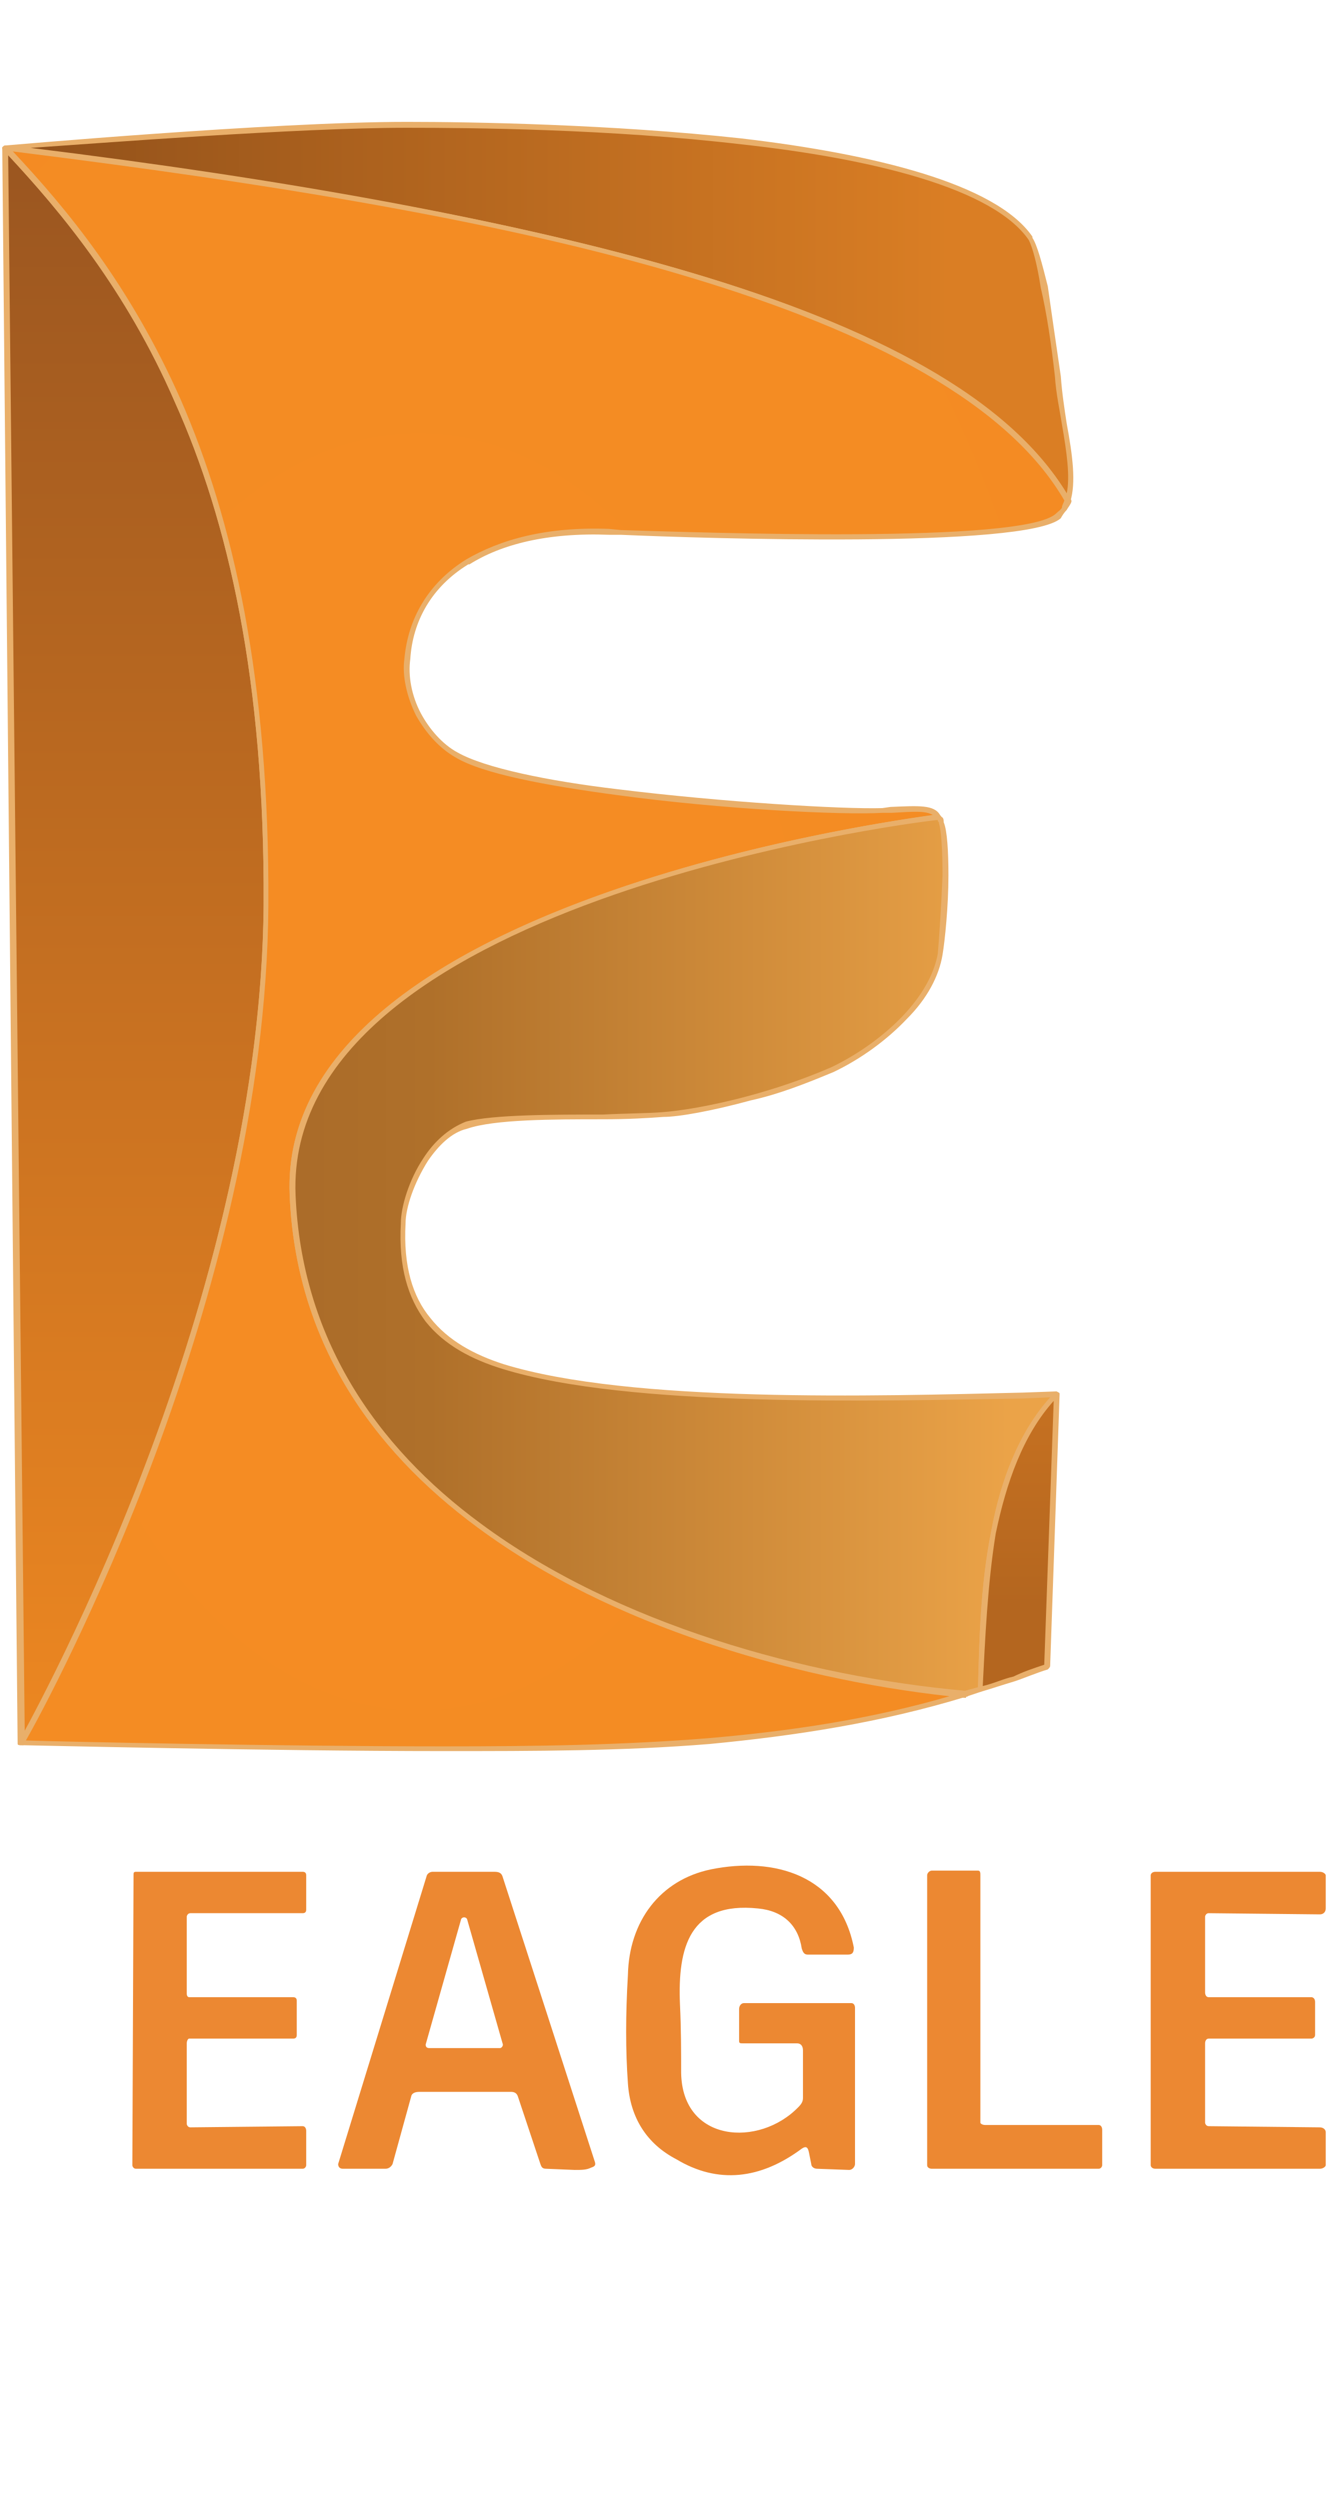
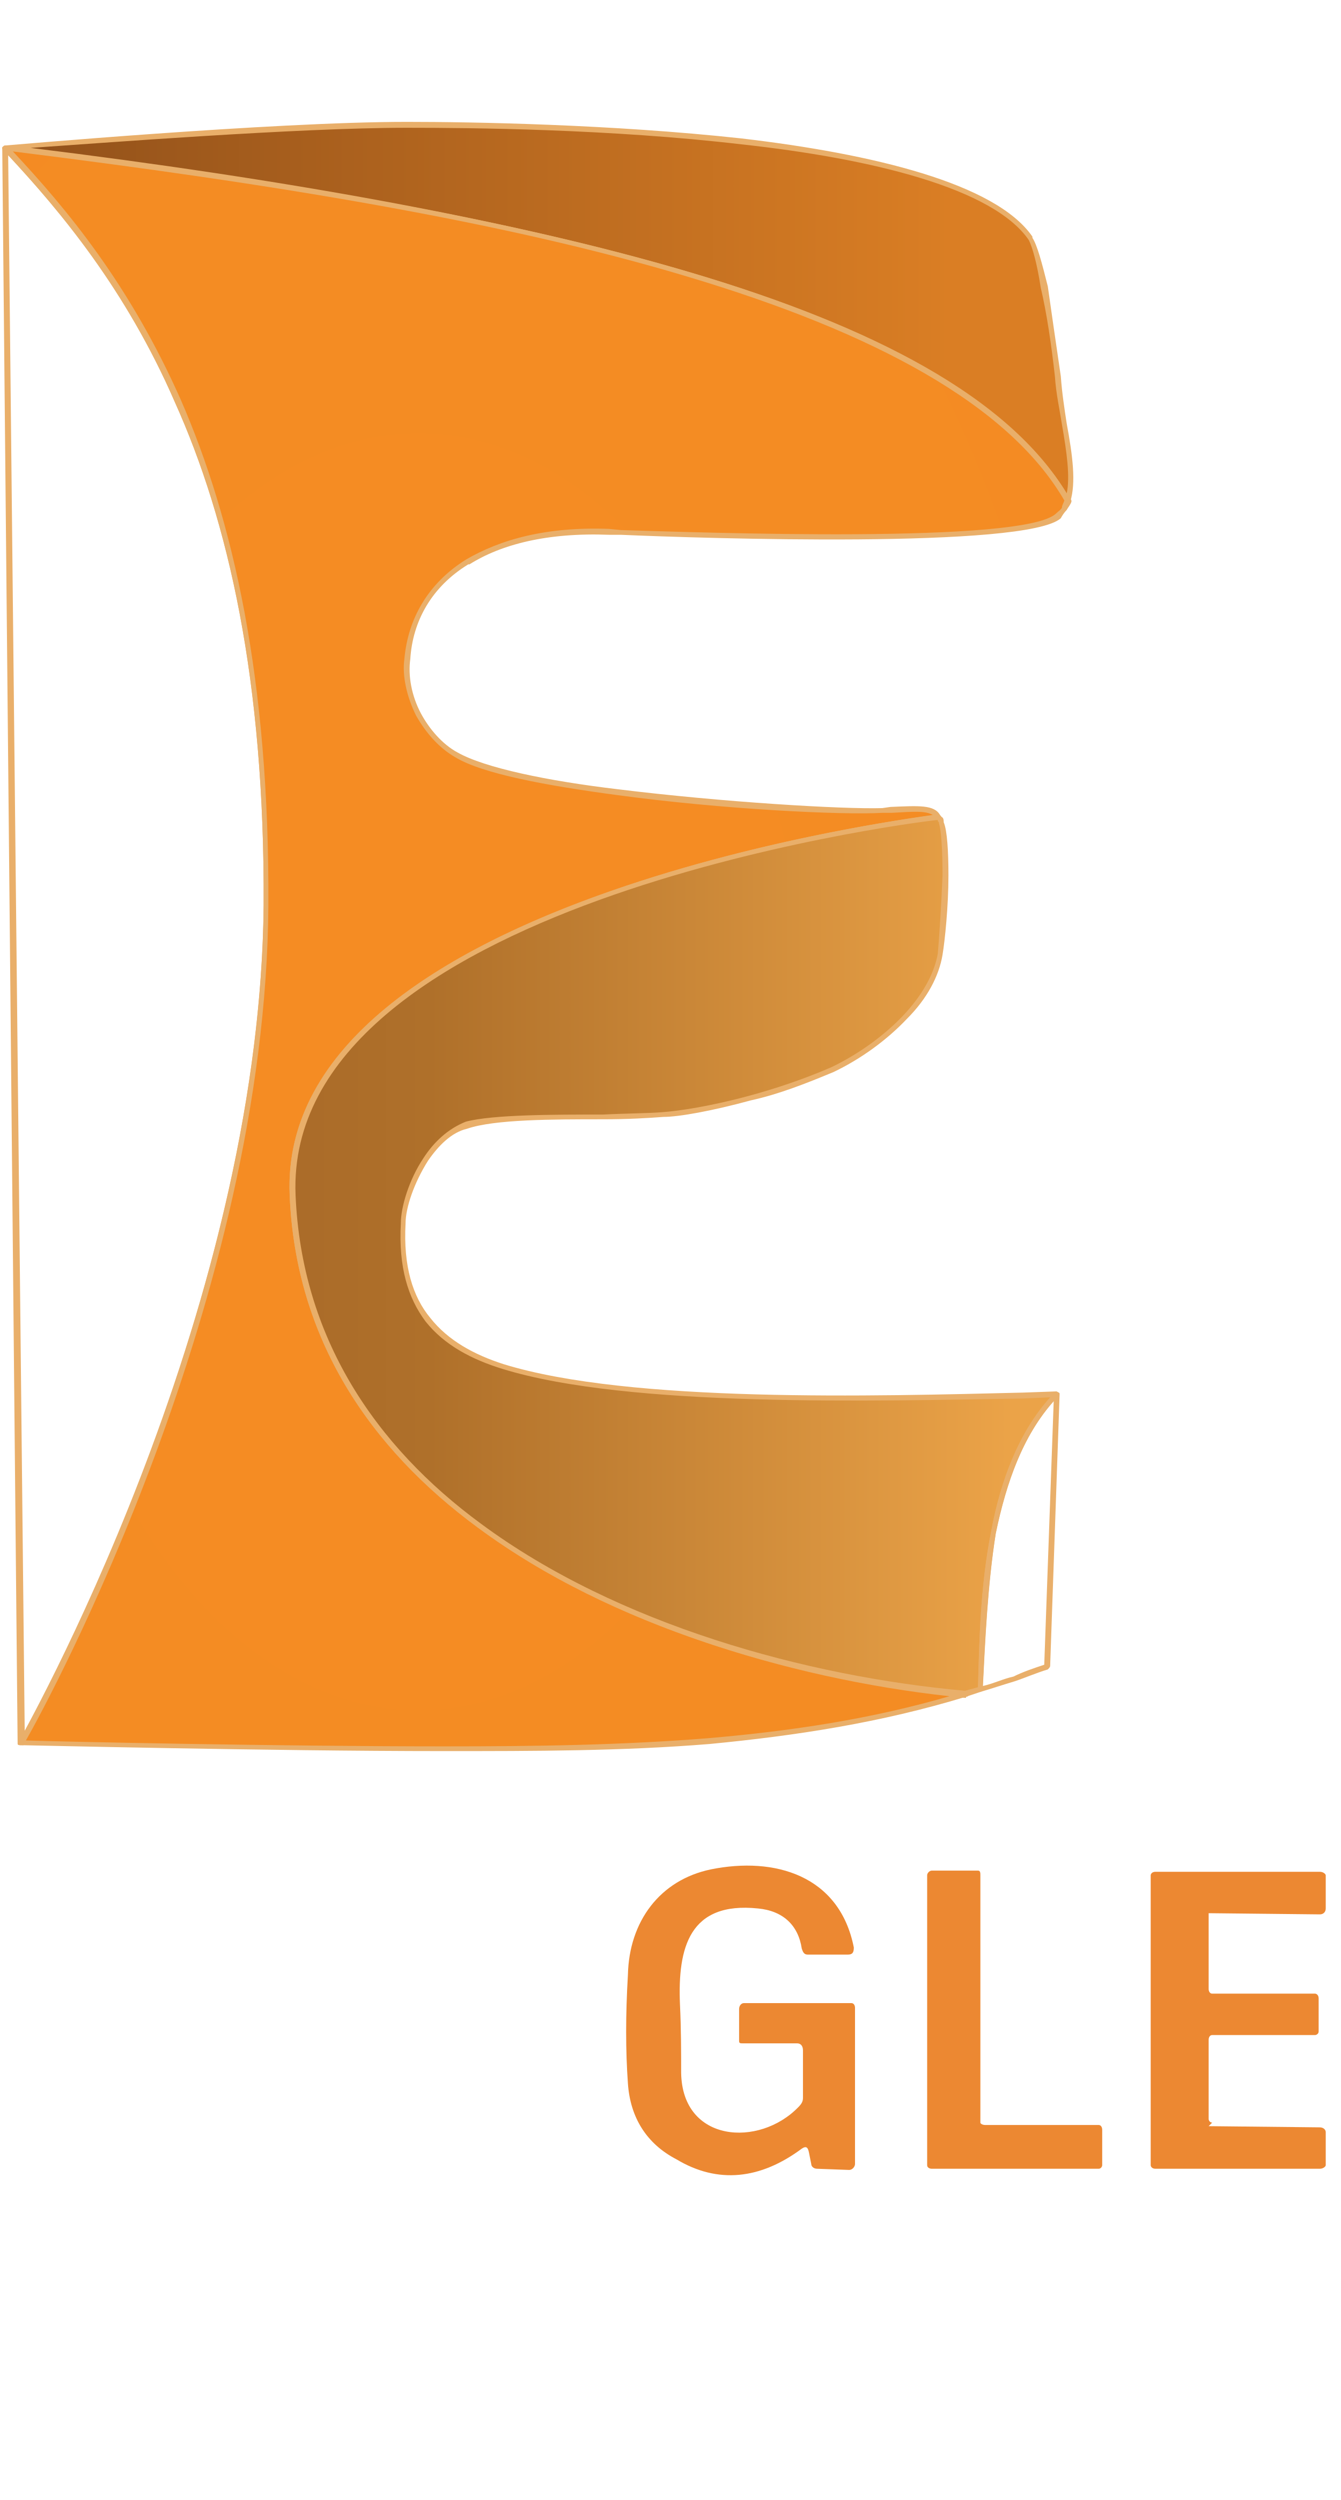
<svg xmlns="http://www.w3.org/2000/svg" xml:space="preserve" width="22px" height="41px" version="1.1" style="shape-rendering:geometricPrecision; text-rendering:geometricPrecision; image-rendering:optimizeQuality; fill-rule:evenodd; clip-rule:evenodd" viewBox="0 0 11.3 21.13">
  <defs>
    <style type="text/css">
   
    .fil0 {fill:none}
    .fil2 {fill:#E9AF6A;fill-rule:nonzero}
    .fil7 {fill:#EC8832;fill-rule:nonzero}
    .fil5 {fill:url(#id0)}
    .fil6 {fill:url(#id1)}
    .fil1 {fill:url(#id2)}
    .fil3 {fill:url(#id3)}
    .fil4 {fill:url(#id4)}
   
  </style>
    <linearGradient id="id0" gradientUnits="userSpaceOnUse" x1="1.9" y1="9.98" x2="8.51" y2="9.98">
      <stop offset="0" style="stop-opacity:1; stop-color:#A96A29" />
      <stop offset="0.149" style="stop-opacity:1; stop-color:#AC6D29" />
      <stop offset="0.259" style="stop-opacity:1; stop-color:#AF702A" />
      <stop offset="1" style="stop-opacity:1; stop-color:#EBA348" />
    </linearGradient>
    <linearGradient id="id1" gradientUnits="userSpaceOnUse" x1="8.5" y1="13.56" x2="8.5" y2="10.87">
      <stop offset="0" style="stop-opacity:1; stop-color:#B4661F" />
      <stop offset="1" style="stop-opacity:1; stop-color:#D07722" />
    </linearGradient>
    <linearGradient id="id2" gradientUnits="userSpaceOnUse" x1="0" y1="1.48" x2="8.01" y2="1.48">
      <stop offset="0" style="stop-opacity:1; stop-color:#90501A" />
      <stop offset="1" style="stop-opacity:1; stop-color:#DA7E24" />
    </linearGradient>
    <linearGradient id="id3" gradientUnits="userSpaceOnUse" x1="0.44" y1="1.03" x2="0.44" y2="14.45">
      <stop offset="0" style="stop-opacity:1; stop-color:#995520" />
      <stop offset="1" style="stop-opacity:1; stop-color:#EB8621" />
    </linearGradient>
    <radialGradient id="id4" gradientUnits="userSpaceOnUse" gradientTransform="matrix(23.536 -0 -0 35.444 -69 -299)" cx="3.08" cy="8.69" r="24.35" fx="3.08" fy="8.69">
      <stop offset="0" style="stop-opacity:1; stop-color:#F58C23" />
      <stop offset="1" style="stop-opacity:1; stop-color:#A15B1D" />
    </radialGradient>
  </defs>
  <g id="Layer_x0020_1">
    <g id="_2553706302880">
      <rect class="fil0" width="11.3" height="21.13" />
      <g>
        <g id="_2869167911264">
          <path class="fil1" d="M0.03 1.25c4.38,0.54 8.02,1.32 8.98,2.98 0.07,-0.23 -0.04,-0.6 -0.09,-1.05 -0.06,-0.53 -0.15,-1.04 -0.23,-1.16 -0.59,-0.9 -4.15,-0.96 -5.27,-0.96 -1.14,0 -3.39,0.19 -3.39,0.19z" />
          <path class="fil2" d="M0.24 1.25c2.11,0.26 4.04,0.6 5.57,1.05 1.56,0.46 2.7,1.06 3.19,1.87 0.03,-0.14 0,-0.35 -0.04,-0.58 -0.02,-0.13 -0.05,-0.26 -0.06,-0.41 -0.03,-0.27 -0.07,-0.54 -0.12,-0.75 -0.03,-0.2 -0.07,-0.34 -0.1,-0.4l0 0c-0.3,-0.44 -1.33,-0.69 -2.43,-0.81 -1.11,-0.13 -2.28,-0.14 -2.83,-0.14 -0.93,0 -2.59,0.13 -3.18,0.17l0 0 0 0zm5.56 1.09c-1.58,-0.47 -3.59,-0.8 -5.78,-1.06 -0.01,-0.01 -0.02,-0.02 -0.02,-0.03 0,0 0.01,-0.02 0.02,-0.02 0.01,0 2.26,-0.2 3.4,-0.2 0.55,0 1.73,0.02 2.83,0.14 1.11,0.13 2.15,0.38 2.46,0.83l0 0.01c0.04,0.06 0.08,0.21 0.13,0.41 0.03,0.21 0.07,0.49 0.11,0.76 0.01,0.14 0.03,0.27 0.05,0.4 0.05,0.27 0.08,0.5 0.03,0.66 0,0 0,0.01 -0.01,0.01 -0.01,0.01 -0.02,0.01 -0.03,-0.01 -0.47,-0.82 -1.62,-1.43 -3.19,-1.9l0 0 0 0z" />
-           <path class="fil3" d="M2.23 7.65c0.03,-3.82 -1.28,-5.41 -2.2,-6.4l0.13 13.49c0,0 2.05,-3.57 2.07,-7.09l0 0z" />
          <path class="fil2" d="M2.21 7.65c0.01,-1.9 -0.3,-3.25 -0.75,-4.25 -0.42,-0.96 -0.96,-1.6 -1.41,-2.09l0.14 13.34c0.28,-0.53 1.99,-3.78 2.02,-7l0 0 0 0zm-0.7 -4.27c0.44,1.01 0.75,2.36 0.74,4.27 -0.03,3.53 -2.06,7.09 -2.07,7.1 0,0 -0.01,0 -0.02,0 -0.01,0 -0.03,0 -0.03,-0.01l-0.13 -13.49c0,0 0,-0.01 0.01,-0.01 0.01,-0.01 0.03,-0.01 0.04,0 0.46,0.49 1.02,1.14 1.46,2.14l0 0 0 0z" />
          <path class="fil4" d="M0.03 1.25c0.92,0.99 2.23,2.58 2.2,6.4 -0.02,3.52 -2.07,7.09 -2.07,7.09 0,0 2.08,0.04 3.57,0.04 1.55,0 2.98,-0.03 4.42,-0.46 -2.38,-0.22 -5.58,-1.42 -5.7,-4.22 -0.1,-2.53 5.47,-3.19 5.47,-3.19 -0.06,-0.09 -0.2,-0.07 -0.48,-0.07 -0.56,0.03 -3.01,-0.12 -3.6,-0.45 -0.28,-0.16 -0.44,-0.54 -0.42,-0.82 0.06,-0.62 0.59,-1.11 1.71,-1.08 0.46,0.02 3.5,0.14 3.8,-0.13 0.03,-0.04 0.06,-0.08 0.08,-0.13 -0.96,-1.66 -4.6,-2.44 -8.98,-2.98l0 0 0 0z" />
          <path class="fil2" d="M0.09 1.28c0.46,0.49 0.99,1.13 1.42,2.1 0.44,1.01 0.75,2.36 0.74,4.27 -0.02,3.33 -1.85,6.71 -2.05,7.06 0.28,0.01 2.15,0.05 3.53,0.05 0.78,0 1.51,-0.01 2.25,-0.07 0.69,-0.06 1.37,-0.16 2.05,-0.36 -1.33,-0.14 -2.88,-0.58 -4.01,-1.42 -0.91,-0.67 -1.54,-1.59 -1.59,-2.81 -0.1,-2.41 4.89,-3.14 5.44,-3.21 -0.06,-0.04 -0.17,-0.03 -0.35,-0.02l-0.08 0c-0.34,0.02 -1.36,-0.03 -2.24,-0.15 -0.6,-0.08 -1.14,-0.18 -1.37,-0.32 -0.14,-0.08 -0.25,-0.21 -0.33,-0.35 -0.08,-0.16 -0.12,-0.34 -0.1,-0.48 0.03,-0.34 0.2,-0.64 0.52,-0.84l0 0c0.29,-0.17 0.68,-0.28 1.21,-0.26l0.1 0.01c0.68,0.02 3.41,0.12 3.68,-0.14 0.02,-0.02 0.04,-0.03 0.05,-0.05l0 0c0,-0.02 0.01,-0.03 0.02,-0.06 -0.47,-0.81 -1.61,-1.42 -3.18,-1.89 -1.56,-0.47 -3.54,-0.79 -5.71,-1.06l0 0 0 0zm1.37 2.12c-0.43,-1 -0.99,-1.64 -1.45,-2.13 -0.01,-0.01 -0.01,-0.02 -0.01,-0.02 0,-0.01 0.02,-0.02 0.03,-0.02 2.19,0.27 4.2,0.6 5.78,1.07 1.59,0.47 2.74,1.09 3.22,1.92 0.01,0 0.01,0.01 0.01,0.02 -0.01,0.03 -0.03,0.05 -0.04,0.07l0 0c-0.02,0.02 -0.04,0.05 -0.05,0.07 -0.29,0.26 -3.04,0.17 -3.72,0.14l-0.1 0c-0.52,-0.02 -0.91,0.08 -1.18,0.25l-0.01 0c-0.31,0.19 -0.47,0.48 -0.49,0.8 -0.02,0.14 0.01,0.31 0.09,0.46 0.07,0.13 0.18,0.26 0.31,0.33 0.23,0.13 0.76,0.24 1.35,0.31 0.89,0.11 1.9,0.17 2.24,0.16l0.07 -0.01c0.24,-0.01 0.37,-0.02 0.42,0.07 0.01,0.01 0.01,0.01 0.01,0.02 0,0.01 -0.01,0.02 -0.01,0.02 -0.02,0 -5.55,0.66 -5.45,3.17 0.05,1.2 0.67,2.12 1.57,2.78 1.15,0.85 2.75,1.29 4.1,1.41 0.01,0 0.02,0.01 0.02,0.02 0,0.02 0,0.03 -0.02,0.03 -0.72,0.22 -1.44,0.33 -2.17,0.4 -0.74,0.06 -1.47,0.06 -2.25,0.06 -1.47,0 -3.53,-0.05 -3.57,-0.05 0,0 -0.01,0 -0.01,0 -0.02,0 -0.02,-0.01 -0.01,-0.03 0,-0.01 2.04,-3.56 2.07,-7.07 0.01,-1.9 -0.3,-3.25 -0.75,-4.25l0 0 0 0z" />
          <path class="fil5" d="M7.92 6.91c0,0 -5.57,0.66 -5.47,3.19 0.12,2.8 3.32,4 5.7,4.22 0.04,-0.02 0.08,-0.03 0.12,-0.04 0.02,-0.8 0.07,-1.9 0.64,-2.5 -1.18,0.04 -3.52,0.12 -4.68,-0.22 -0.51,-0.17 -0.88,-0.48 -0.84,-1.22 0.01,-0.24 0.2,-0.73 0.53,-0.83 0.34,-0.1 1.28,-0.06 1.67,-0.08 0.22,-0.02 0.87,-0.13 1.43,-0.4 0.46,-0.21 0.86,-0.6 0.91,-0.96 0.03,-0.2 0.07,-0.95 0.01,-1.12 -0.01,-0.02 -0.02,-0.03 -0.02,-0.04z" />
          <path class="fil2" d="M7.91 6.93c-0.3,0.03 -5.53,0.72 -5.43,3.17 0.05,1.2 0.67,2.12 1.57,2.78 1.15,0.85 2.75,1.29 4.09,1.41l0.11 -0.03c0.01,-0.39 0.02,-0.86 0.11,-1.31 0.08,-0.43 0.23,-0.84 0.5,-1.14l-0.23 0.01c-1.24,0.02 -3.33,0.08 -4.4,-0.25 -0.26,-0.08 -0.49,-0.2 -0.65,-0.4 -0.15,-0.2 -0.23,-0.46 -0.21,-0.83 0,-0.14 0.07,-0.37 0.19,-0.55 0.09,-0.14 0.21,-0.25 0.36,-0.31 0.23,-0.06 0.74,-0.06 1.16,-0.06 0.2,-0.01 0.38,-0.01 0.5,-0.02 0.14,-0.01 0.41,-0.05 0.74,-0.14 0.22,-0.06 0.46,-0.14 0.69,-0.24 0.23,-0.11 0.45,-0.27 0.61,-0.44 0.16,-0.17 0.26,-0.35 0.29,-0.52 0.01,-0.11 0.03,-0.41 0.04,-0.66 0,-0.2 -0.01,-0.38 -0.03,-0.44 0,-0.01 0,-0.01 -0.01,-0.02l0 -0.01 0 0 0 0zm-5.48 3.17c-0.11,-2.55 5.47,-3.21 5.49,-3.22 0,0 0.01,0.01 0.01,0.02 0.01,0 0.02,0.01 0.02,0.01l0 0c0.01,0.01 0.01,0.03 0.01,0.04 0.03,0.07 0.04,0.25 0.04,0.45 0,0.26 -0.03,0.55 -0.05,0.67 -0.03,0.18 -0.13,0.37 -0.3,0.54 -0.17,0.18 -0.39,0.34 -0.62,0.45 -0.24,0.1 -0.47,0.19 -0.7,0.24 -0.33,0.09 -0.61,0.14 -0.74,0.14 -0.13,0.01 -0.3,0.02 -0.51,0.02 -0.42,0 -0.92,0 -1.15,0.08 -0.13,0.03 -0.24,0.14 -0.33,0.27 -0.12,0.19 -0.19,0.4 -0.19,0.53 -0.02,0.36 0.06,0.62 0.21,0.8 0.15,0.19 0.37,0.31 0.62,0.39 1.07,0.33 3.15,0.27 4.39,0.24l0.28 -0.01c0.01,0 0.02,0.01 0.02,0.01 0.01,0 0.01,0.02 0,0.03 -0.29,0.3 -0.44,0.72 -0.53,1.16 -0.07,0.45 -0.09,0.92 -0.11,1.32 0,0.01 0,0.01 -0.02,0.02l-0.12 0.04c0,0.01 0,0.01 -0.01,0.01 -1.35,-0.13 -2.95,-0.58 -4.12,-1.44 -0.91,-0.67 -1.54,-1.59 -1.59,-2.81l0 0z" />
-           <path class="fil6" d="M8.91 11.78c-0.57,0.6 -0.62,1.7 -0.64,2.5 0.19,-0.06 0.37,-0.12 0.56,-0.2l0.08 -2.3 0 0 0 0z" />
          <path class="fil2" d="M8.89 11.84c-0.26,0.29 -0.4,0.69 -0.49,1.12 -0.07,0.43 -0.09,0.9 -0.11,1.29 0.09,-0.02 0.17,-0.06 0.26,-0.08 0.08,-0.04 0.17,-0.07 0.26,-0.1l0.08 -2.23 0 0 0 0zm-0.53 1.11c0.08,-0.45 0.25,-0.88 0.54,-1.18 0,0 0.01,-0.01 0.01,-0.01 0.02,0.01 0.03,0.01 0.03,0.02l-0.08 2.3c0,0.01 -0.01,0.02 -0.02,0.03 -0.1,0.03 -0.19,0.07 -0.28,0.1 -0.1,0.03 -0.19,0.06 -0.29,0.09l0 0c-0.01,0 -0.02,-0.01 -0.02,-0.02 0.01,-0.4 0.02,-0.88 0.11,-1.33l0 0 0 0z" />
          <path class="fil7" d="M6.76 18.16c-0.35,0.26 -0.71,0.3 -1.06,0.09 -0.25,-0.13 -0.39,-0.35 -0.41,-0.64 -0.02,-0.28 -0.02,-0.58 0,-0.92 0.01,-0.45 0.27,-0.8 0.7,-0.89 0.54,-0.11 1.09,0.05 1.21,0.66 0,0.04 -0.01,0.06 -0.05,0.06l-0.34 0c-0.03,0 -0.04,-0.02 -0.05,-0.05 -0.03,-0.2 -0.16,-0.32 -0.37,-0.34 -0.58,-0.06 -0.68,0.33 -0.66,0.81 0.01,0.21 0.01,0.4 0.01,0.58 0.01,0.59 0.66,0.63 0.99,0.29 0.03,-0.03 0.04,-0.05 0.04,-0.08l0 -0.4c0,-0.04 -0.02,-0.06 -0.05,-0.06l-0.46 0c-0.02,0 -0.03,0 -0.03,-0.02l0 -0.27c0,-0.03 0.02,-0.05 0.04,-0.05l0.91 0c0.02,0 0.03,0.02 0.03,0.04l0 1.32c0,0.02 -0.02,0.05 -0.05,0.05l-0.27 -0.01c-0.03,0 -0.05,-0.02 -0.05,-0.04l-0.02 -0.1c-0.01,-0.05 -0.03,-0.05 -0.06,-0.03l0 0 0 0z" />
-           <path class="fil7" d="M1.58 16.88l0.88 0c0.02,0 0.03,0.01 0.03,0.03l0 0.29c0,0.02 -0.01,0.03 -0.03,0.03l-0.88 0c-0.01,0 -0.02,0.02 -0.02,0.04l0 0.68c0,0.01 0.01,0.03 0.03,0.03l0.95 -0.01c0.02,0 0.03,0.02 0.03,0.04l0 0.29c0,0.01 -0.01,0.03 -0.03,0.03l-1.41 0c-0.02,0 -0.03,-0.02 -0.03,-0.03l0.01 -2.45c0,-0.02 0,-0.03 0.02,-0.03l1.41 0c0.02,0 0.03,0.01 0.03,0.03l0 0.29c0,0.02 -0.01,0.03 -0.03,0.03l-0.95 0c-0.02,0 -0.03,0.02 -0.03,0.03l0 0.65c0,0.02 0.01,0.03 0.02,0.03l0 0z" />
-           <path class="fil7" d="M4.57 16.91l0.44 1.36c0.01,0.03 0,0.04 -0.03,0.05 -0.04,0.02 -0.08,0.02 -0.14,0.02l-0.24 -0.01c-0.03,0 -0.04,-0.01 -0.05,-0.04l-0.19 -0.57c-0.01,-0.03 -0.03,-0.04 -0.06,-0.04l-0.77 0c-0.04,0 -0.06,0.01 -0.07,0.03l-0.16 0.58c-0.01,0.02 -0.03,0.04 -0.06,0.04l-0.36 0c-0.03,0 -0.04,-0.02 -0.04,-0.04l0.75 -2.44c0.01,-0.02 0.03,-0.03 0.05,-0.03l0.52 0c0.04,0 0.06,0.01 0.07,0.04l0.34 1.05 0 0 0 0zm-0.99 0.37c0,0.02 0.01,0.03 0.03,0.03l0.6 0c0.01,0 0.03,-0.02 0.02,-0.04l-0.3 -1.05c-0.01,-0.02 -0.04,-0.02 -0.05,0l-0.3 1.06 0 0z" />
          <path class="fil7" d="M8.31 17.96l0.96 0c0.02,0 0.03,0.02 0.03,0.04l0 0.3c0,0.01 -0.01,0.03 -0.03,0.03l-1.41 0c-0.02,0 -0.04,-0.01 -0.04,-0.03l0 -2.45c0,-0.02 0.02,-0.04 0.04,-0.04l0.39 0c0.02,0 0.02,0.02 0.02,0.04l0 2.09c0,0.01 0.02,0.02 0.04,0.02l0 0z" />
-           <path class="fil7" d="M10.2 17.97l0.94 0.01c0.03,0 0.05,0.02 0.05,0.04l0 0.28c0,0.01 -0.02,0.03 -0.05,0.03l-1.39 0c-0.03,0 -0.04,-0.02 -0.04,-0.03l0 -2.45c0,-0.01 0.01,-0.03 0.04,-0.03l1.39 0c0.03,0 0.05,0.02 0.05,0.03l0 0.28c0,0.03 -0.02,0.05 -0.05,0.05l-0.94 -0.01c-0.02,0 -0.03,0.02 -0.03,0.03l0 0.64c0,0.02 0.01,0.04 0.03,0.04l0.87 0c0.01,0 0.03,0.01 0.03,0.04l0 0.28c0,0.02 -0.02,0.03 -0.03,0.03l-0.87 0c-0.02,0 -0.03,0.02 -0.03,0.04l0 0.67c0,0.01 0.01,0.03 0.03,0.03l0 0 0 0z" />
+           <path class="fil7" d="M10.2 17.97l0.94 0.01c0.03,0 0.05,0.02 0.05,0.04l0 0.28c0,0.01 -0.02,0.03 -0.05,0.03l-1.39 0c-0.03,0 -0.04,-0.02 -0.04,-0.03l0 -2.45c0,-0.01 0.01,-0.03 0.04,-0.03l1.39 0c0.03,0 0.05,0.02 0.05,0.03l0 0.28c0,0.03 -0.02,0.05 -0.05,0.05l-0.94 -0.01l0 0.64c0,0.02 0.01,0.04 0.03,0.04l0.87 0c0.01,0 0.03,0.01 0.03,0.04l0 0.28c0,0.02 -0.02,0.03 -0.03,0.03l-0.87 0c-0.02,0 -0.03,0.02 -0.03,0.04l0 0.67c0,0.01 0.01,0.03 0.03,0.03l0 0 0 0z" />
        </g>
      </g>
    </g>
  </g>
</svg>